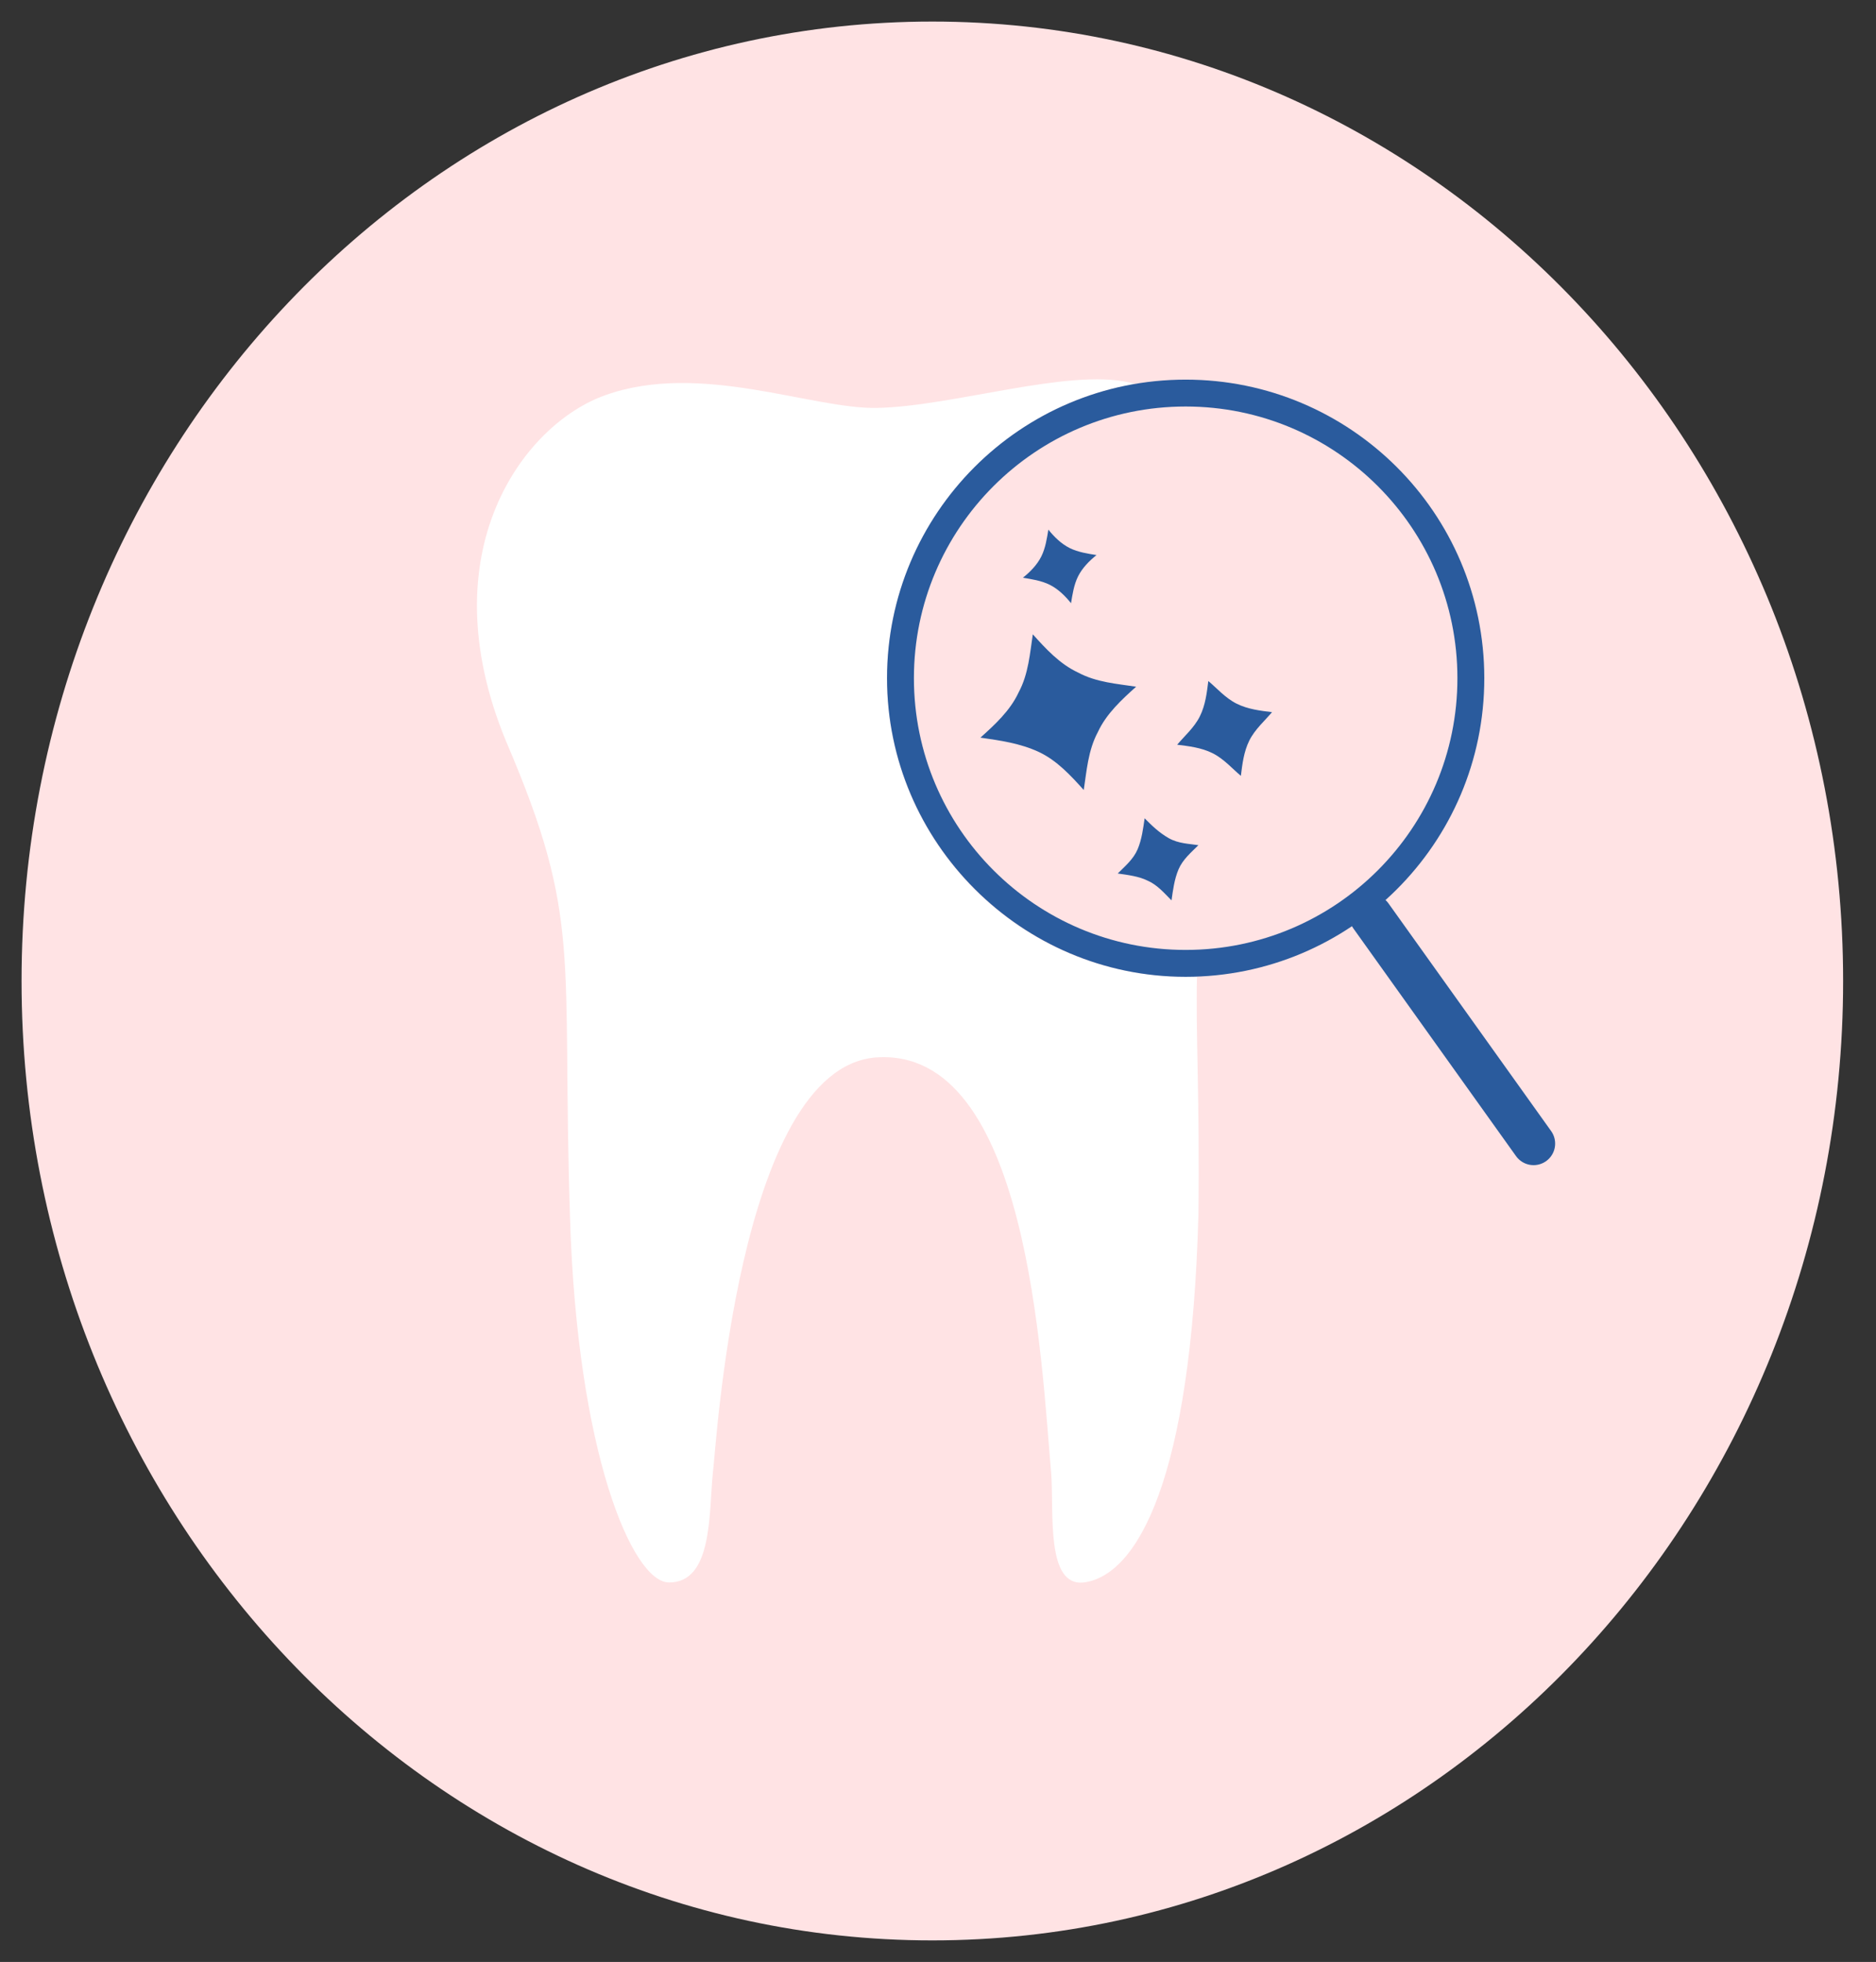
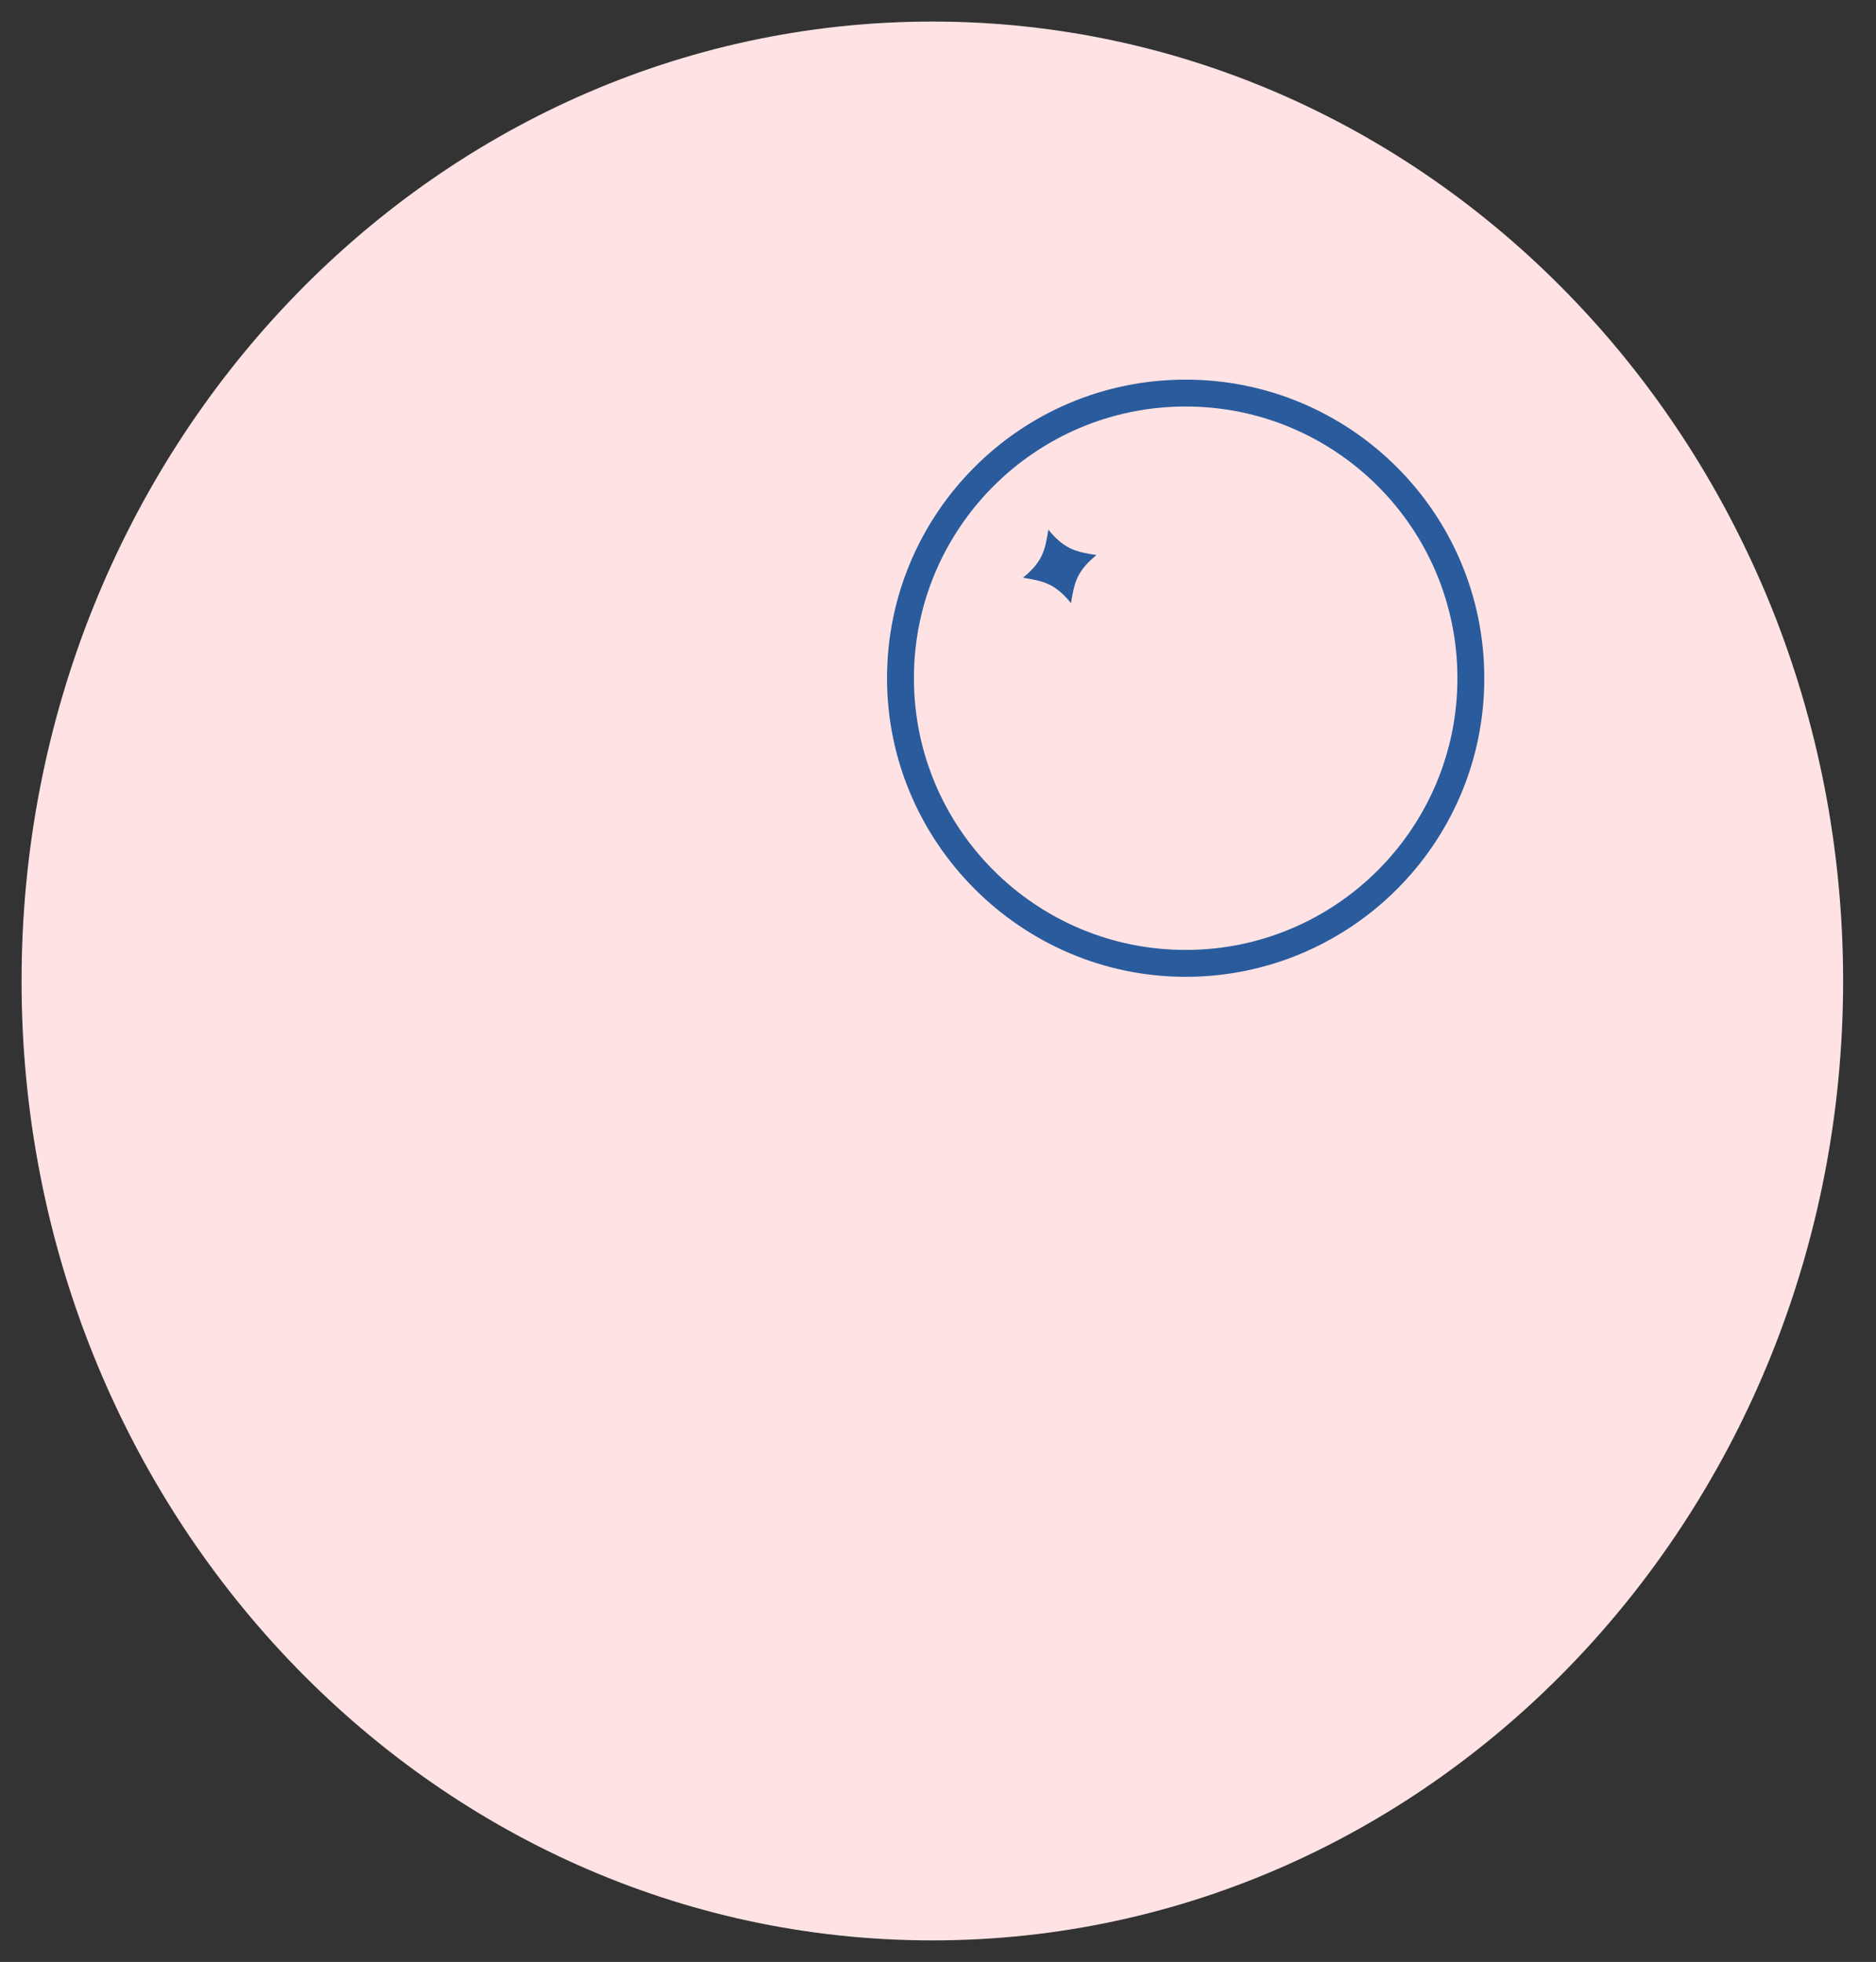
<svg xmlns="http://www.w3.org/2000/svg" width="87px" height="91px" viewBox="0 0 87 91" version="1.1">
  <rect x="0" y="0" width="87" height="91" fill="#333333" stroke="none" />
  <desc>Created with Lunacy</desc>
  <g id="icon1" transform="translate(1 1)">
    <path d="M42.237 89C65.564 89 84.475 69.077 84.475 44.5C84.475 19.923 65.564 0 42.237 0C18.91 0 0 19.923 0 44.5C0 69.077 18.91 89 42.237 89Z" id="Oval1" fill="#FFE3E4" stroke="none" />
-     <path d="M33.392 27.713C33.195 27.713 33.064 27.713 32.867 27.713C25.187 27.713 19.017 21.477 19.017 13.864C19.017 7.037 24.006 1.327 30.504 0.211C30.438 0.211 30.307 0.146 30.241 0.146C27.419 -0.511 22.037 1.261 18.558 1.327C15.539 1.393 10.353 -0.839 5.956 0.736C2.214 2.049 -2.314 7.956 1.361 16.817C4.906 25.087 3.921 26.597 4.315 38.871C4.643 49.767 7.203 55.806 8.909 55.806C10.944 55.806 10.747 52.589 10.944 50.686C11.075 49.833 12.06 31.979 18.492 31.454C25.581 30.929 26.172 45.566 26.631 50.752C26.763 52.524 26.369 56.002 28.141 55.806C30.635 55.477 33.129 51.014 33.458 38.74C33.523 33.358 33.326 30.273 33.392 27.713L33.392 27.713Z" transform="translate(21.119 16.593)" id="Shape" fill="#FFFFFF" stroke="none" />
    <path d="M0 13.849C0 6.235 6.17 0 13.849 0C21.463 0 27.699 6.17 27.699 13.849C27.699 21.529 21.463 27.699 13.849 27.699C6.235 27.699 0 21.463 0 13.849ZM26.452 13.849C26.452 6.892 20.807 1.247 13.849 1.247C6.892 1.247 1.247 6.892 1.247 13.849C1.247 20.807 6.892 26.452 13.849 26.452C20.807 26.452 26.452 20.807 26.452 13.849Z" transform="translate(40.136 16.608)" id="Shape" fill="#2A5B9D" fill-rule="evenodd" stroke="none" />
-     <path d="M0 0L7.542 10.559" transform="translate(62.578 41.483)" id="Line" fill="none" stroke="#2A5B9D" stroke-width="2" stroke-linecap="round" />
    <path d="M1.247 2.56C1.641 2.757 1.969 3.085 2.232 3.413C2.297 3.019 2.363 2.56 2.56 2.166C2.757 1.772 3.085 1.444 3.413 1.181C3.019 1.116 2.56 1.05 2.166 0.853C1.772 0.656 1.444 0.328 1.181 0C1.116 0.394 1.05 0.853 0.853 1.247C0.656 1.641 0.328 1.969 0 2.232C0.394 2.297 0.853 2.363 1.247 2.56L1.247 2.56Z" transform="translate(46.437 23.565)" id="Shape" fill="#2A5B9D" stroke="none" />
-     <path d="M1.641 3.347C2.166 3.61 2.56 4.069 2.954 4.398C3.019 3.873 3.085 3.282 3.347 2.757C3.61 2.232 4.069 1.838 4.398 1.444C3.873 1.378 3.282 1.313 2.757 1.05C2.232 0.788 1.838 0.328 1.444 0C1.378 0.525 1.313 1.116 1.05 1.641C0.788 2.166 0.328 2.56 0 2.954C0.525 3.019 1.116 3.085 1.641 3.347L1.641 3.347Z" transform="translate(53.592 30.588)" id="Shape" fill="#2A5B9D" stroke="none" />
-     <path d="M1.378 2.888C1.838 3.085 2.166 3.479 2.494 3.807C2.56 3.347 2.625 2.822 2.822 2.363C3.019 1.903 3.413 1.575 3.741 1.247C3.347 1.181 2.822 1.181 2.363 0.919C1.903 0.656 1.575 0.328 1.247 0C1.181 0.459 1.116 0.985 0.919 1.444C0.722 1.903 0.328 2.232 0 2.56C0.459 2.625 0.985 2.691 1.378 2.888L1.378 2.888Z" transform="translate(50.835 36.955)" id="Shape" fill="#2A5B9D" stroke="none" />
-     <path d="M2.691 5.448C3.544 5.842 4.201 6.564 4.791 7.22C4.923 6.367 4.988 5.382 5.448 4.529C5.842 3.676 6.564 3.019 7.22 2.429C6.367 2.297 5.382 2.232 4.529 1.772C3.676 1.378 3.019 0.656 2.429 0C2.297 0.853 2.232 1.838 1.772 2.691C1.378 3.544 0.656 4.201 0 4.791C0.919 4.923 1.838 5.054 2.691 5.448L2.691 5.448Z" transform="translate(44.468 28.422)" id="Shape" fill="#2A5B9D" stroke="none" />
  </g>
</svg>